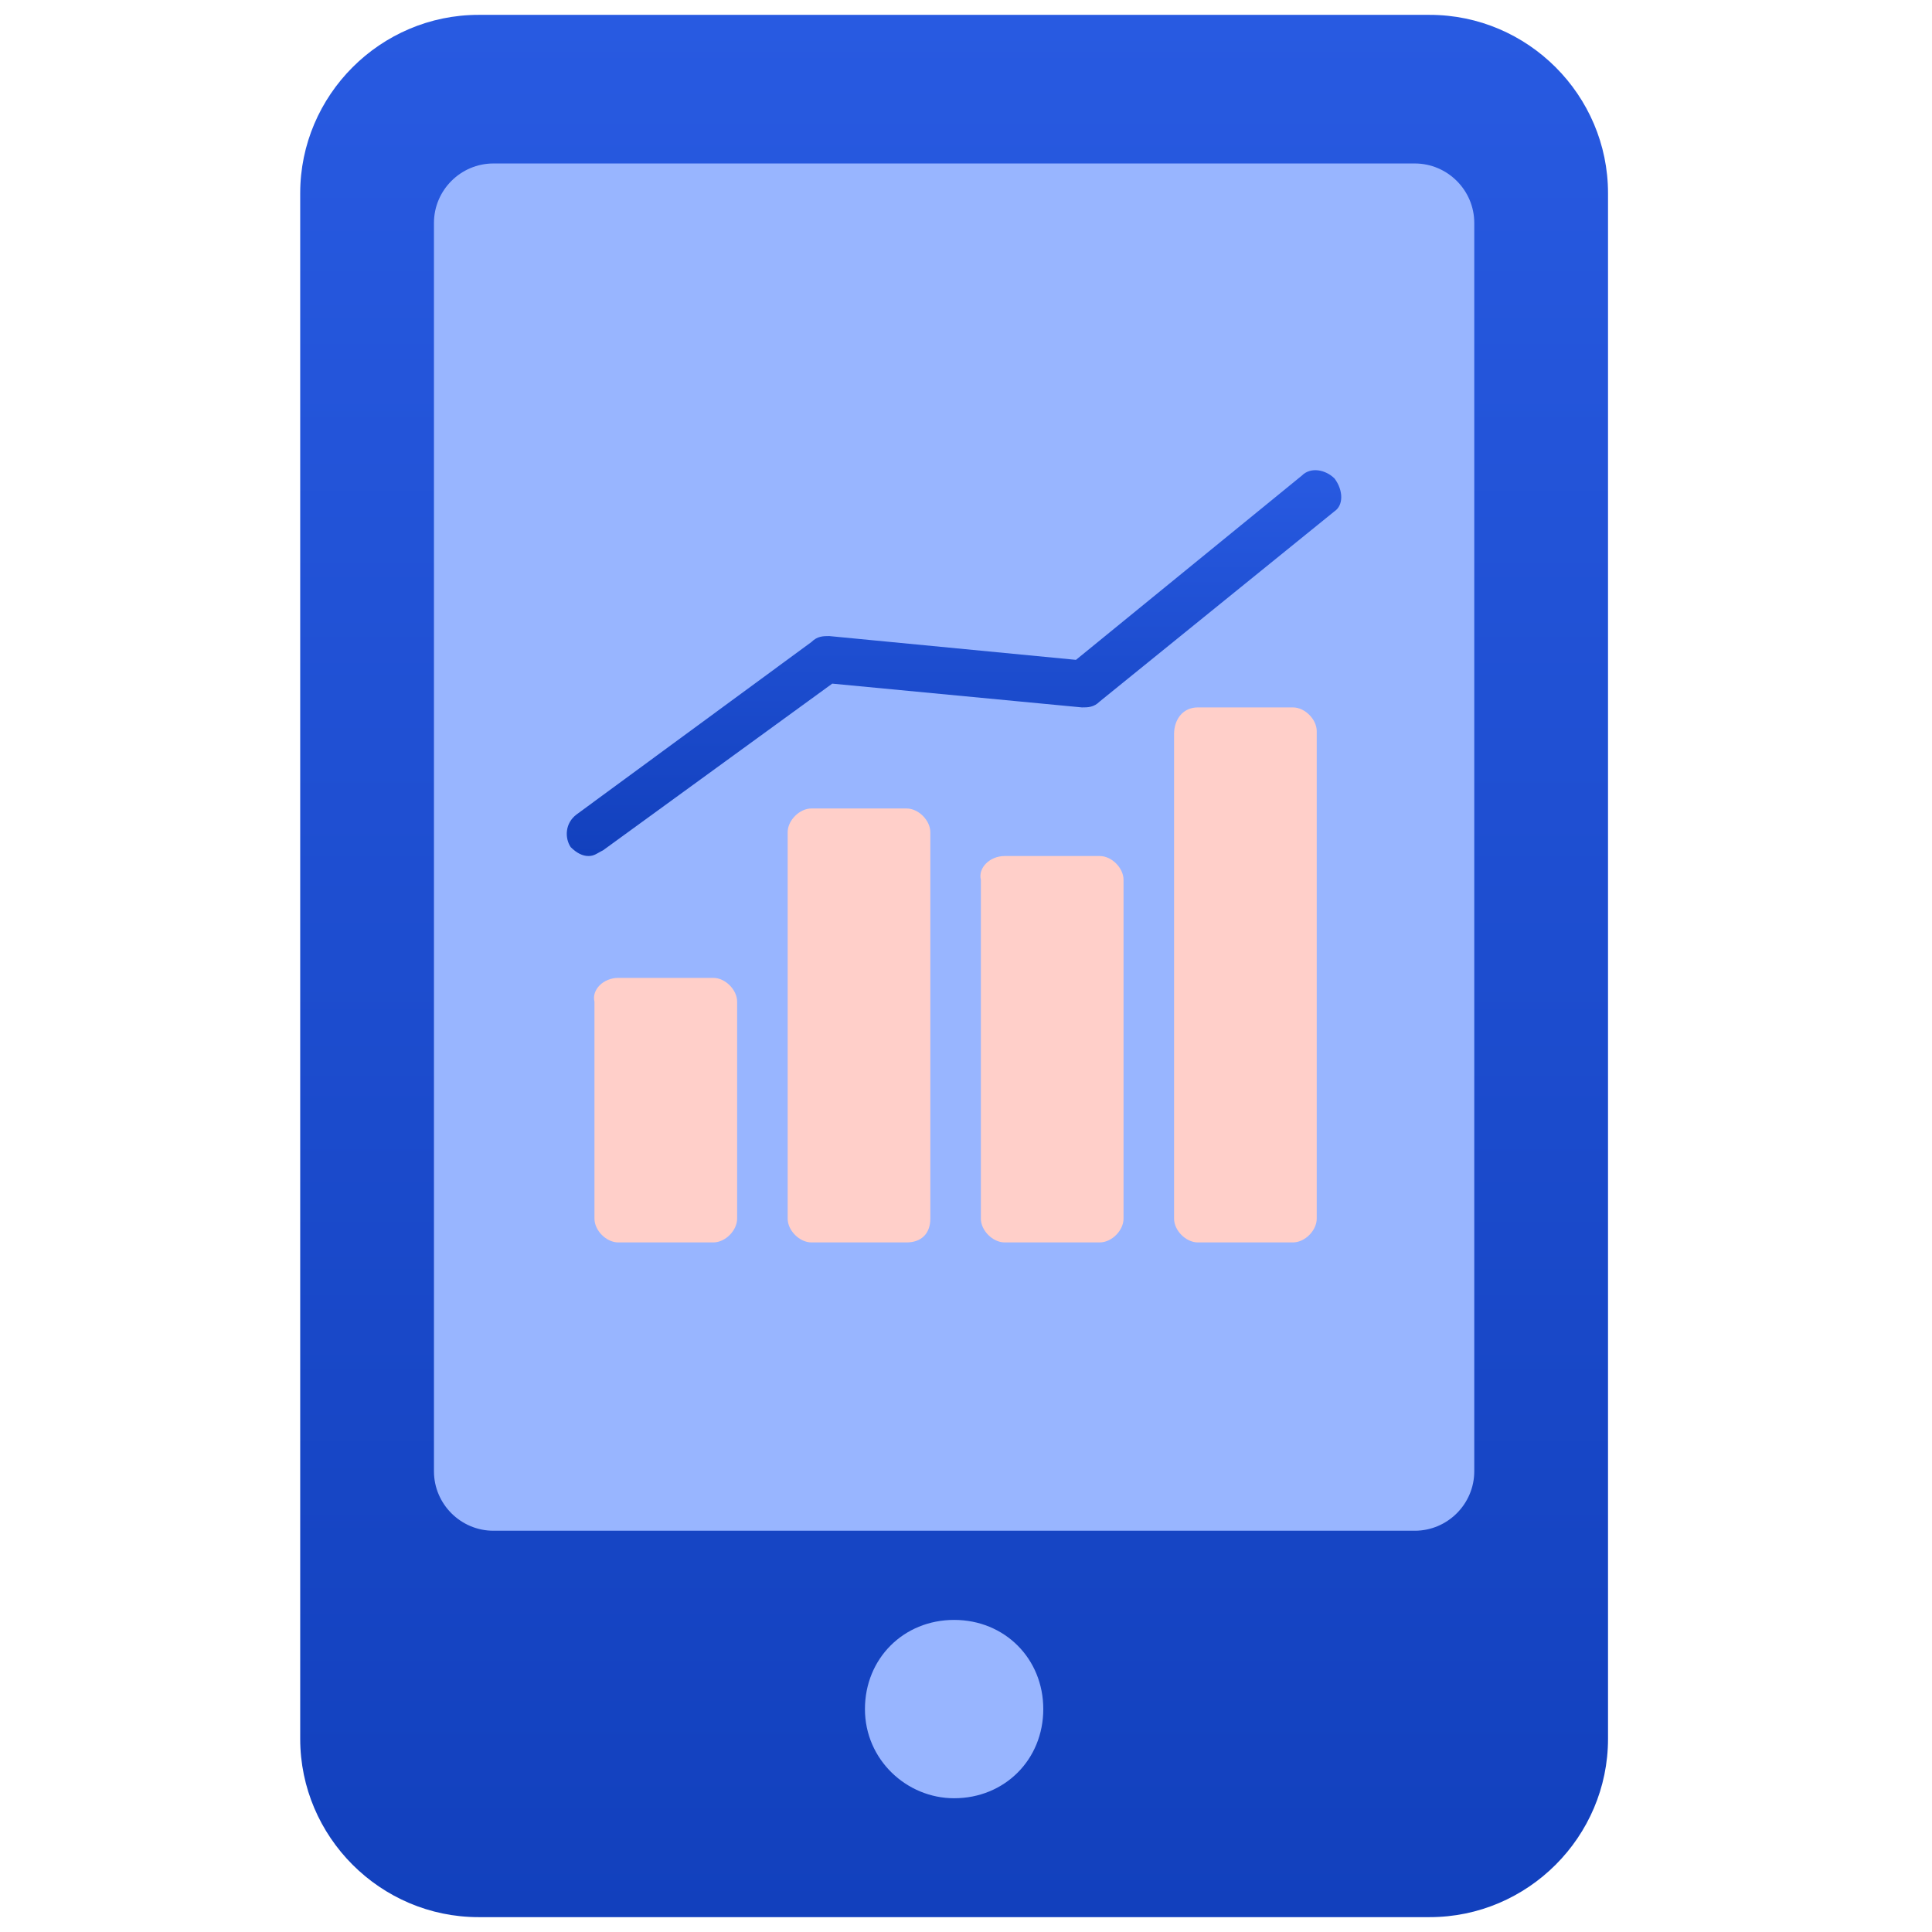
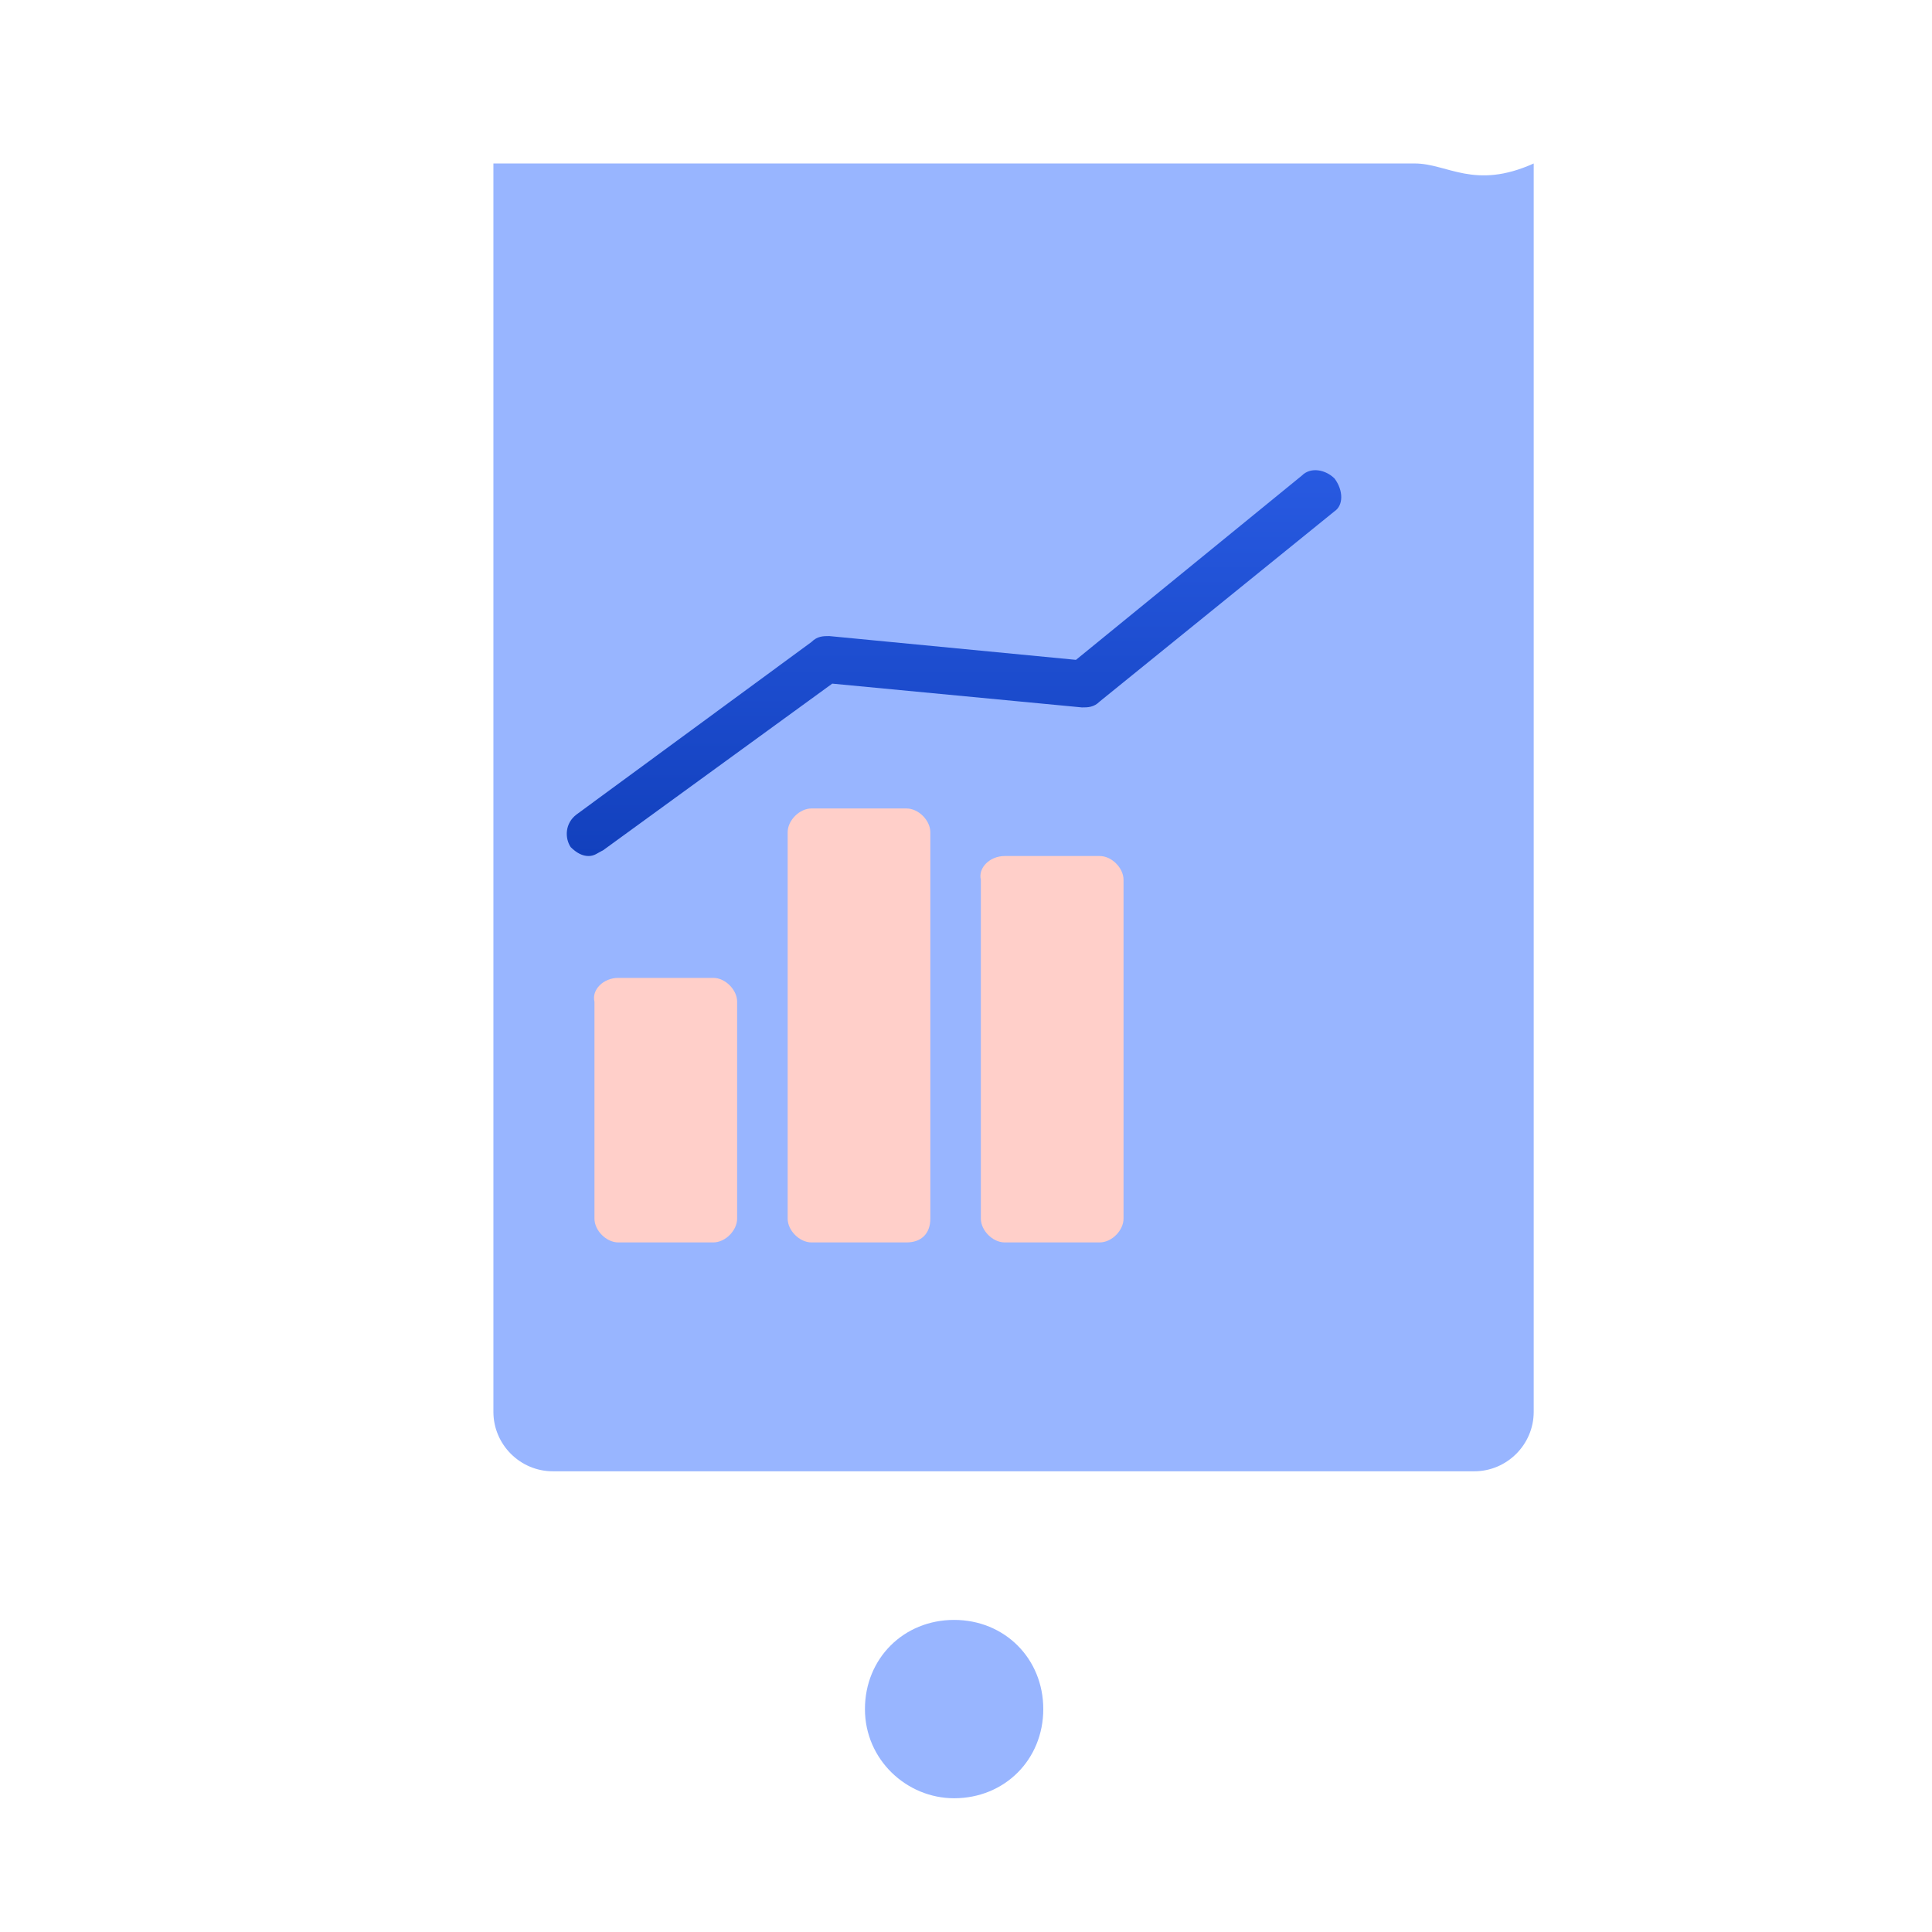
<svg xmlns="http://www.w3.org/2000/svg" xmlns:xlink="http://www.w3.org/1999/xlink" version="1.1" id="レイヤー_1" x="0px" y="0px" viewBox="0 0 65 65" style="enable-background:new 0 0 65 65;" xml:space="preserve">
  <style type="text/css">
	.st0{clip-path:url(#SVGID_00000145053885921212369140000001648985648202433687_);}
	.st1{fill:url(#SVGID_00000090288562995357168620000000728559421769354407_);}
	.st2{fill:#98B5FF;}
	.st3{fill:url(#SVGID_00000021088144231600879250000004310032536422362546_);}
	.st4{fill:#FFCFC9;}
</style>
  <g>
    <defs>
      <rect id="SVGID_1_" x="10.1" y="0.5" width="44" height="64" />
    </defs>
    <clipPath id="SVGID_00000013184791386747564860000003271625676188315801_">
      <use xlink:href="#SVGID_1_" style="overflow:visible;" />
    </clipPath>
    <g style="clip-path:url(#SVGID_00000013184791386747564860000003271625676188315801_);">
      <linearGradient id="SVGID_00000132786337563493655410000010934352083223841446_" gradientUnits="userSpaceOnUse" x1="32.136" y1="66.499" x2="32.136" y2="2.499" gradientTransform="matrix(1 0 0 -1 0 66.998)">
        <stop offset="0" style="stop-color:#285AE1" />
        <stop offset="1" style="stop-color:#1240BD" />
      </linearGradient>
-       <path style="fill:url(#SVGID_00000132786337563493655410000010934352083223841446_);" d="M48.1,0.5h-32c-3.3,0-6,2.7-6,6v52    c0,3.3,2.7,6,6,6h32c3.3,0,6-2.7,6-6v-52C54.1,3.2,51.4,0.5,48.1,0.5z" />
-       <path class="st2" d="M47.6,5.5h-31c-1.1,0-2,0.9-2,2v42c0,1.1,0.9,2,2,2h31c1.1,0,2-0.9,2-2v-42C49.6,6.4,48.7,5.5,47.6,5.5z" />
+       <path class="st2" d="M47.6,5.5h-31v42c0,1.1,0.9,2,2,2h31c1.1,0,2-0.9,2-2v-42C49.6,6.4,48.7,5.5,47.6,5.5z" />
      <linearGradient id="SVGID_00000076598997738662660780000007603370835750471089_" gradientUnits="userSpaceOnUse" x1="32.136" y1="51.166" x2="32.136" y2="38.166" gradientTransform="matrix(1 0 0 -1 0 66.998)">
        <stop offset="0" style="stop-color:#285AE1" />
        <stop offset="1" style="stop-color:#1240BD" />
      </linearGradient>
      <path style="fill:url(#SVGID_00000076598997738662660780000007603370835750471089_);" d="M44.9,16.1c-0.3-0.3-0.8-0.4-1.1-0.1    l-7.6,6.2l-8.3-0.8c-0.2,0-0.4,0-0.6,0.2l-7.9,5.8c-0.4,0.3-0.4,0.8-0.2,1.1c0.2,0.2,0.4,0.3,0.6,0.3c0.2,0,0.3-0.1,0.5-0.2L28,23    l8.4,0.8c0.2,0,0.4,0,0.6-0.2l7.9-6.4C45.2,17,45.2,16.5,44.9,16.1z" />
      <path class="st2" d="M32.1,60.5c1.7,0,3-1.3,3-3s-1.3-3-3-3c-1.7,0-3,1.3-3,3S30.5,60.5,32.1,60.5z" />
      <path class="st4" d="M31.3,41V28c0-0.4-0.4-0.8-0.8-0.8h-3.2c-0.4,0-0.8,0.4-0.8,0.8v13c0,0.4,0.4,0.8,0.8,0.8h3.2    C31,41.8,31.3,41.5,31.3,41z" />
      <path class="st4" d="M20.8,32.9H24c0.4,0,0.8,0.4,0.8,0.8V41c0,0.4-0.4,0.8-0.8,0.8h-3.2c-0.4,0-0.8-0.4-0.8-0.8v-7.3    C19.9,33.3,20.3,32.9,20.8,32.9z" />
      <path class="st4" d="M33.8,28.8H37c0.4,0,0.8,0.4,0.8,0.8V41c0,0.4-0.4,0.8-0.8,0.8h-3.2c-0.4,0-0.8-0.4-0.8-0.8V29.6    C32.9,29.2,33.3,28.8,33.8,28.8z" />
-       <path class="st4" d="M40.3,23.8h3.2c0.4,0,0.8,0.4,0.8,0.8V41c0,0.4-0.4,0.8-0.8,0.8h-3.2c-0.4,0-0.8-0.4-0.8-0.8V24.7    C39.5,24.2,39.8,23.8,40.3,23.8z" />
    </g>
  </g>
</svg>